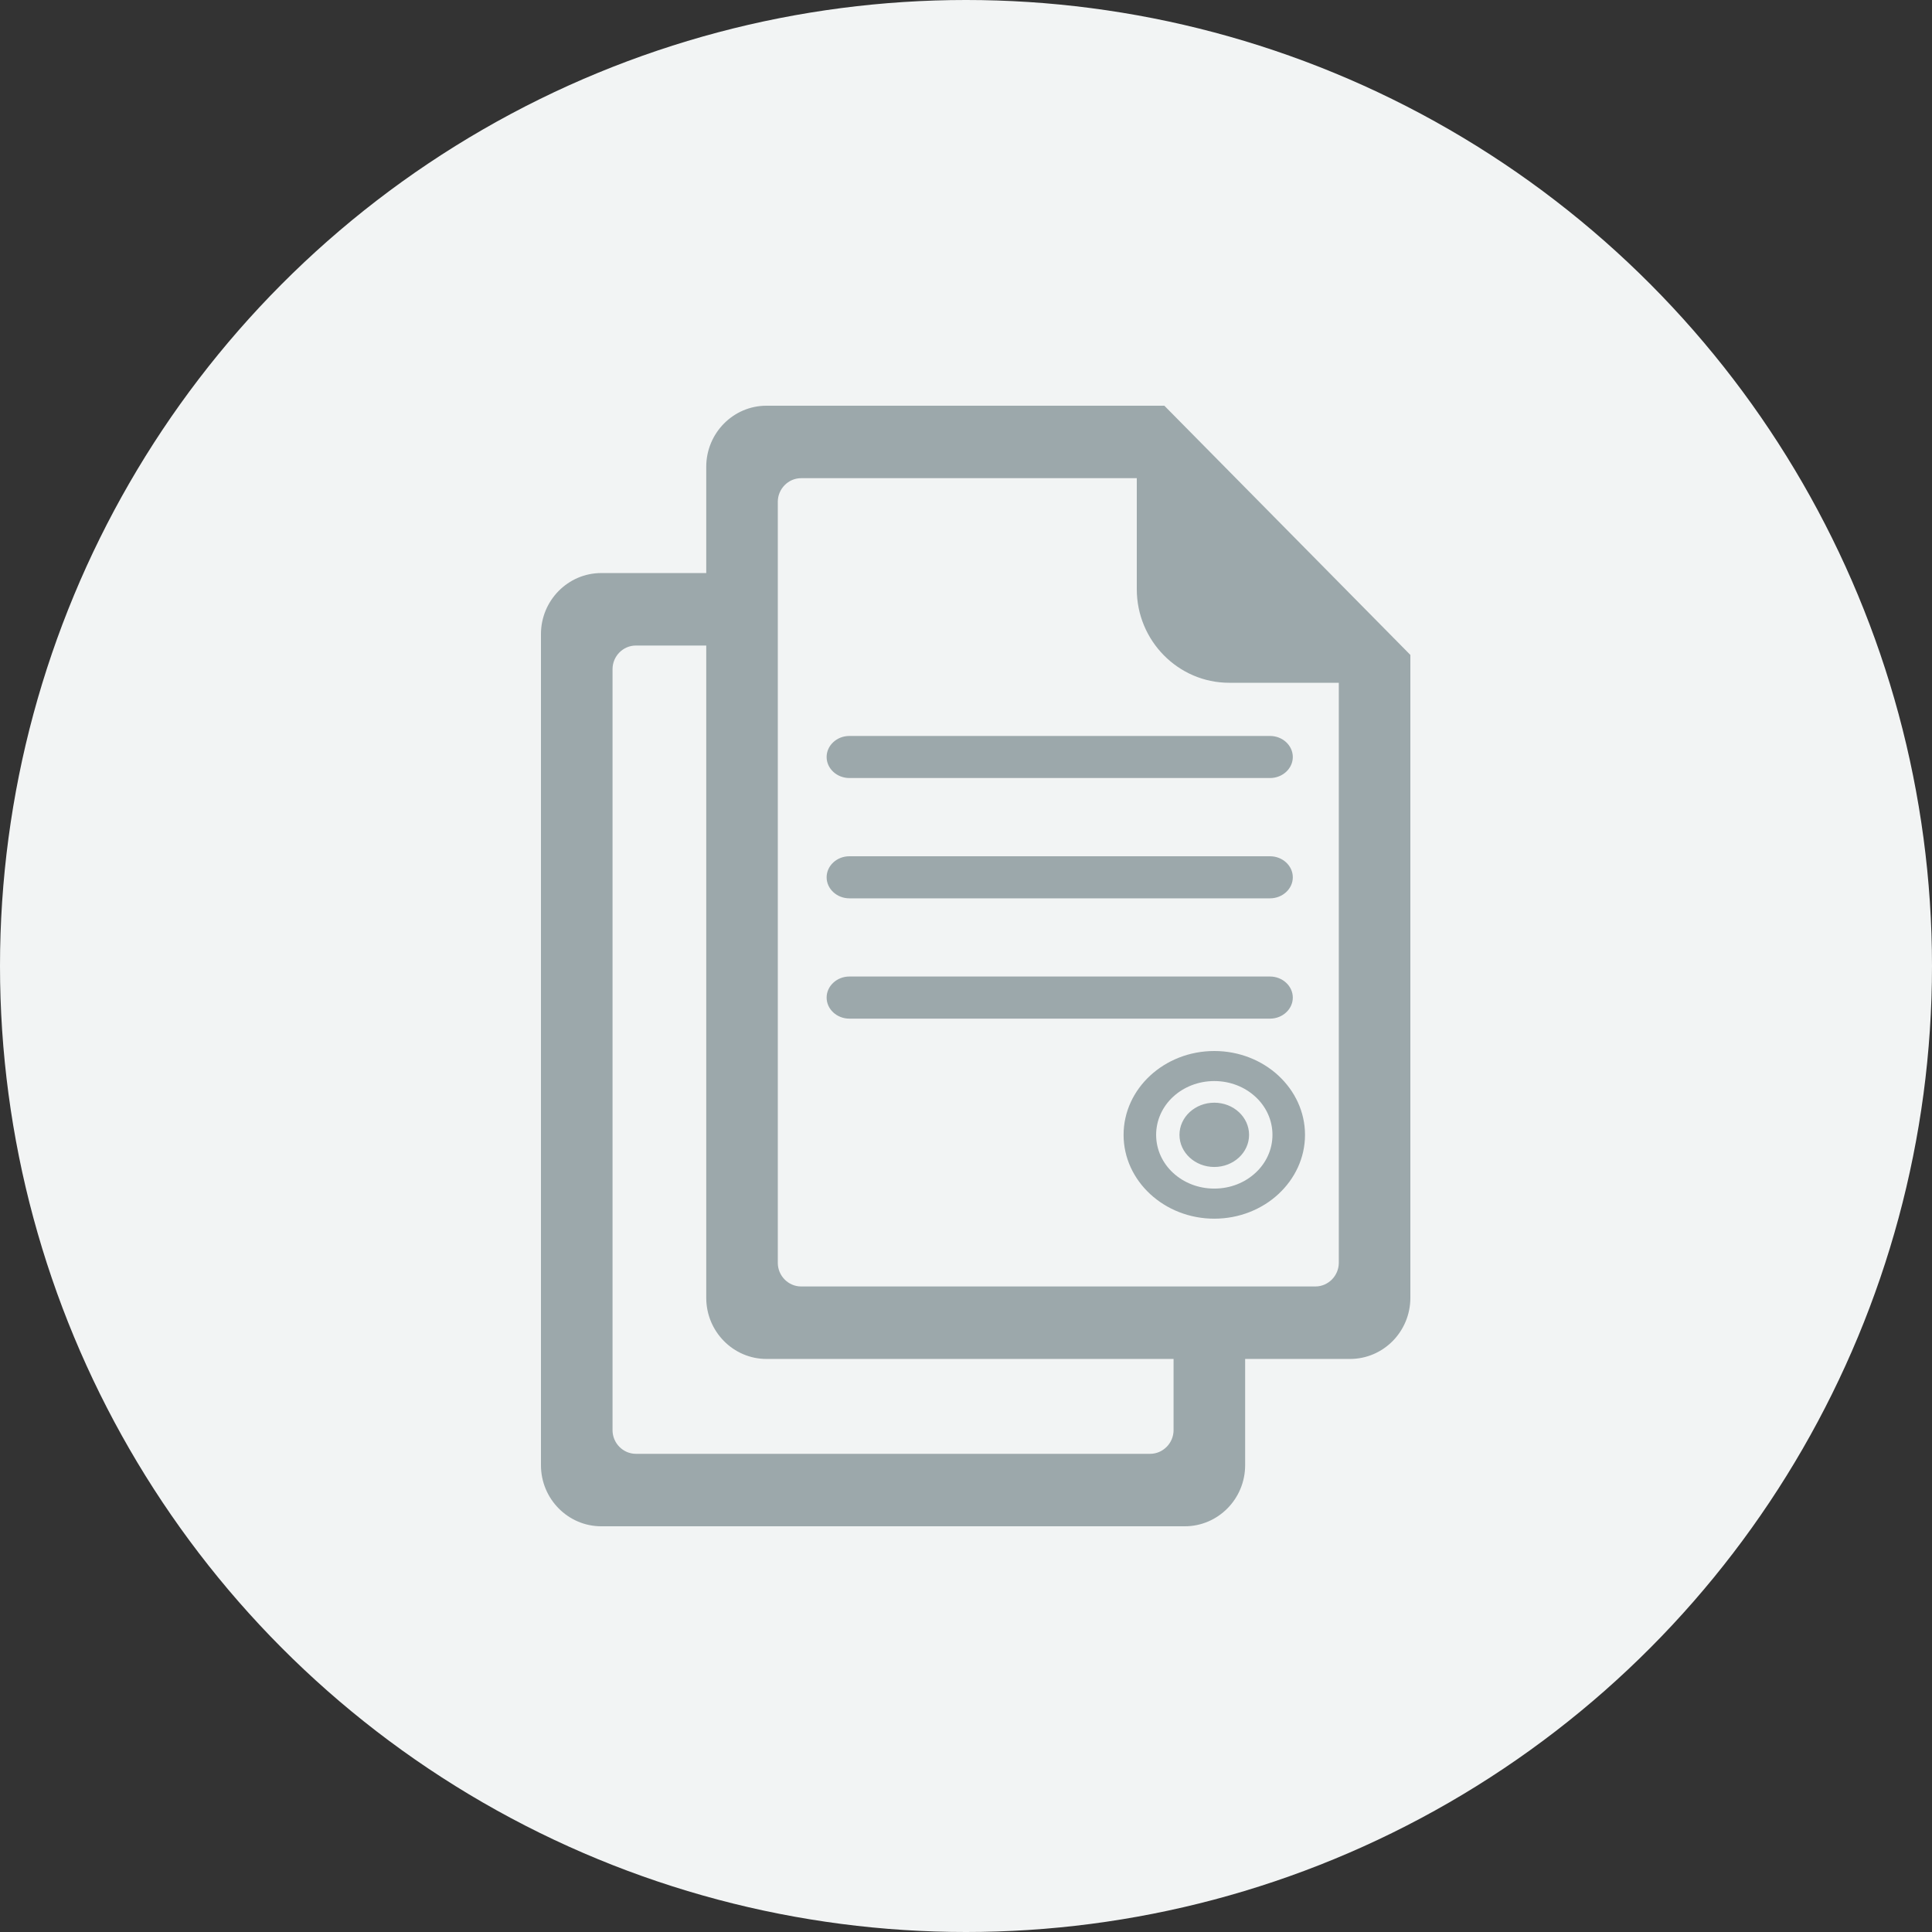
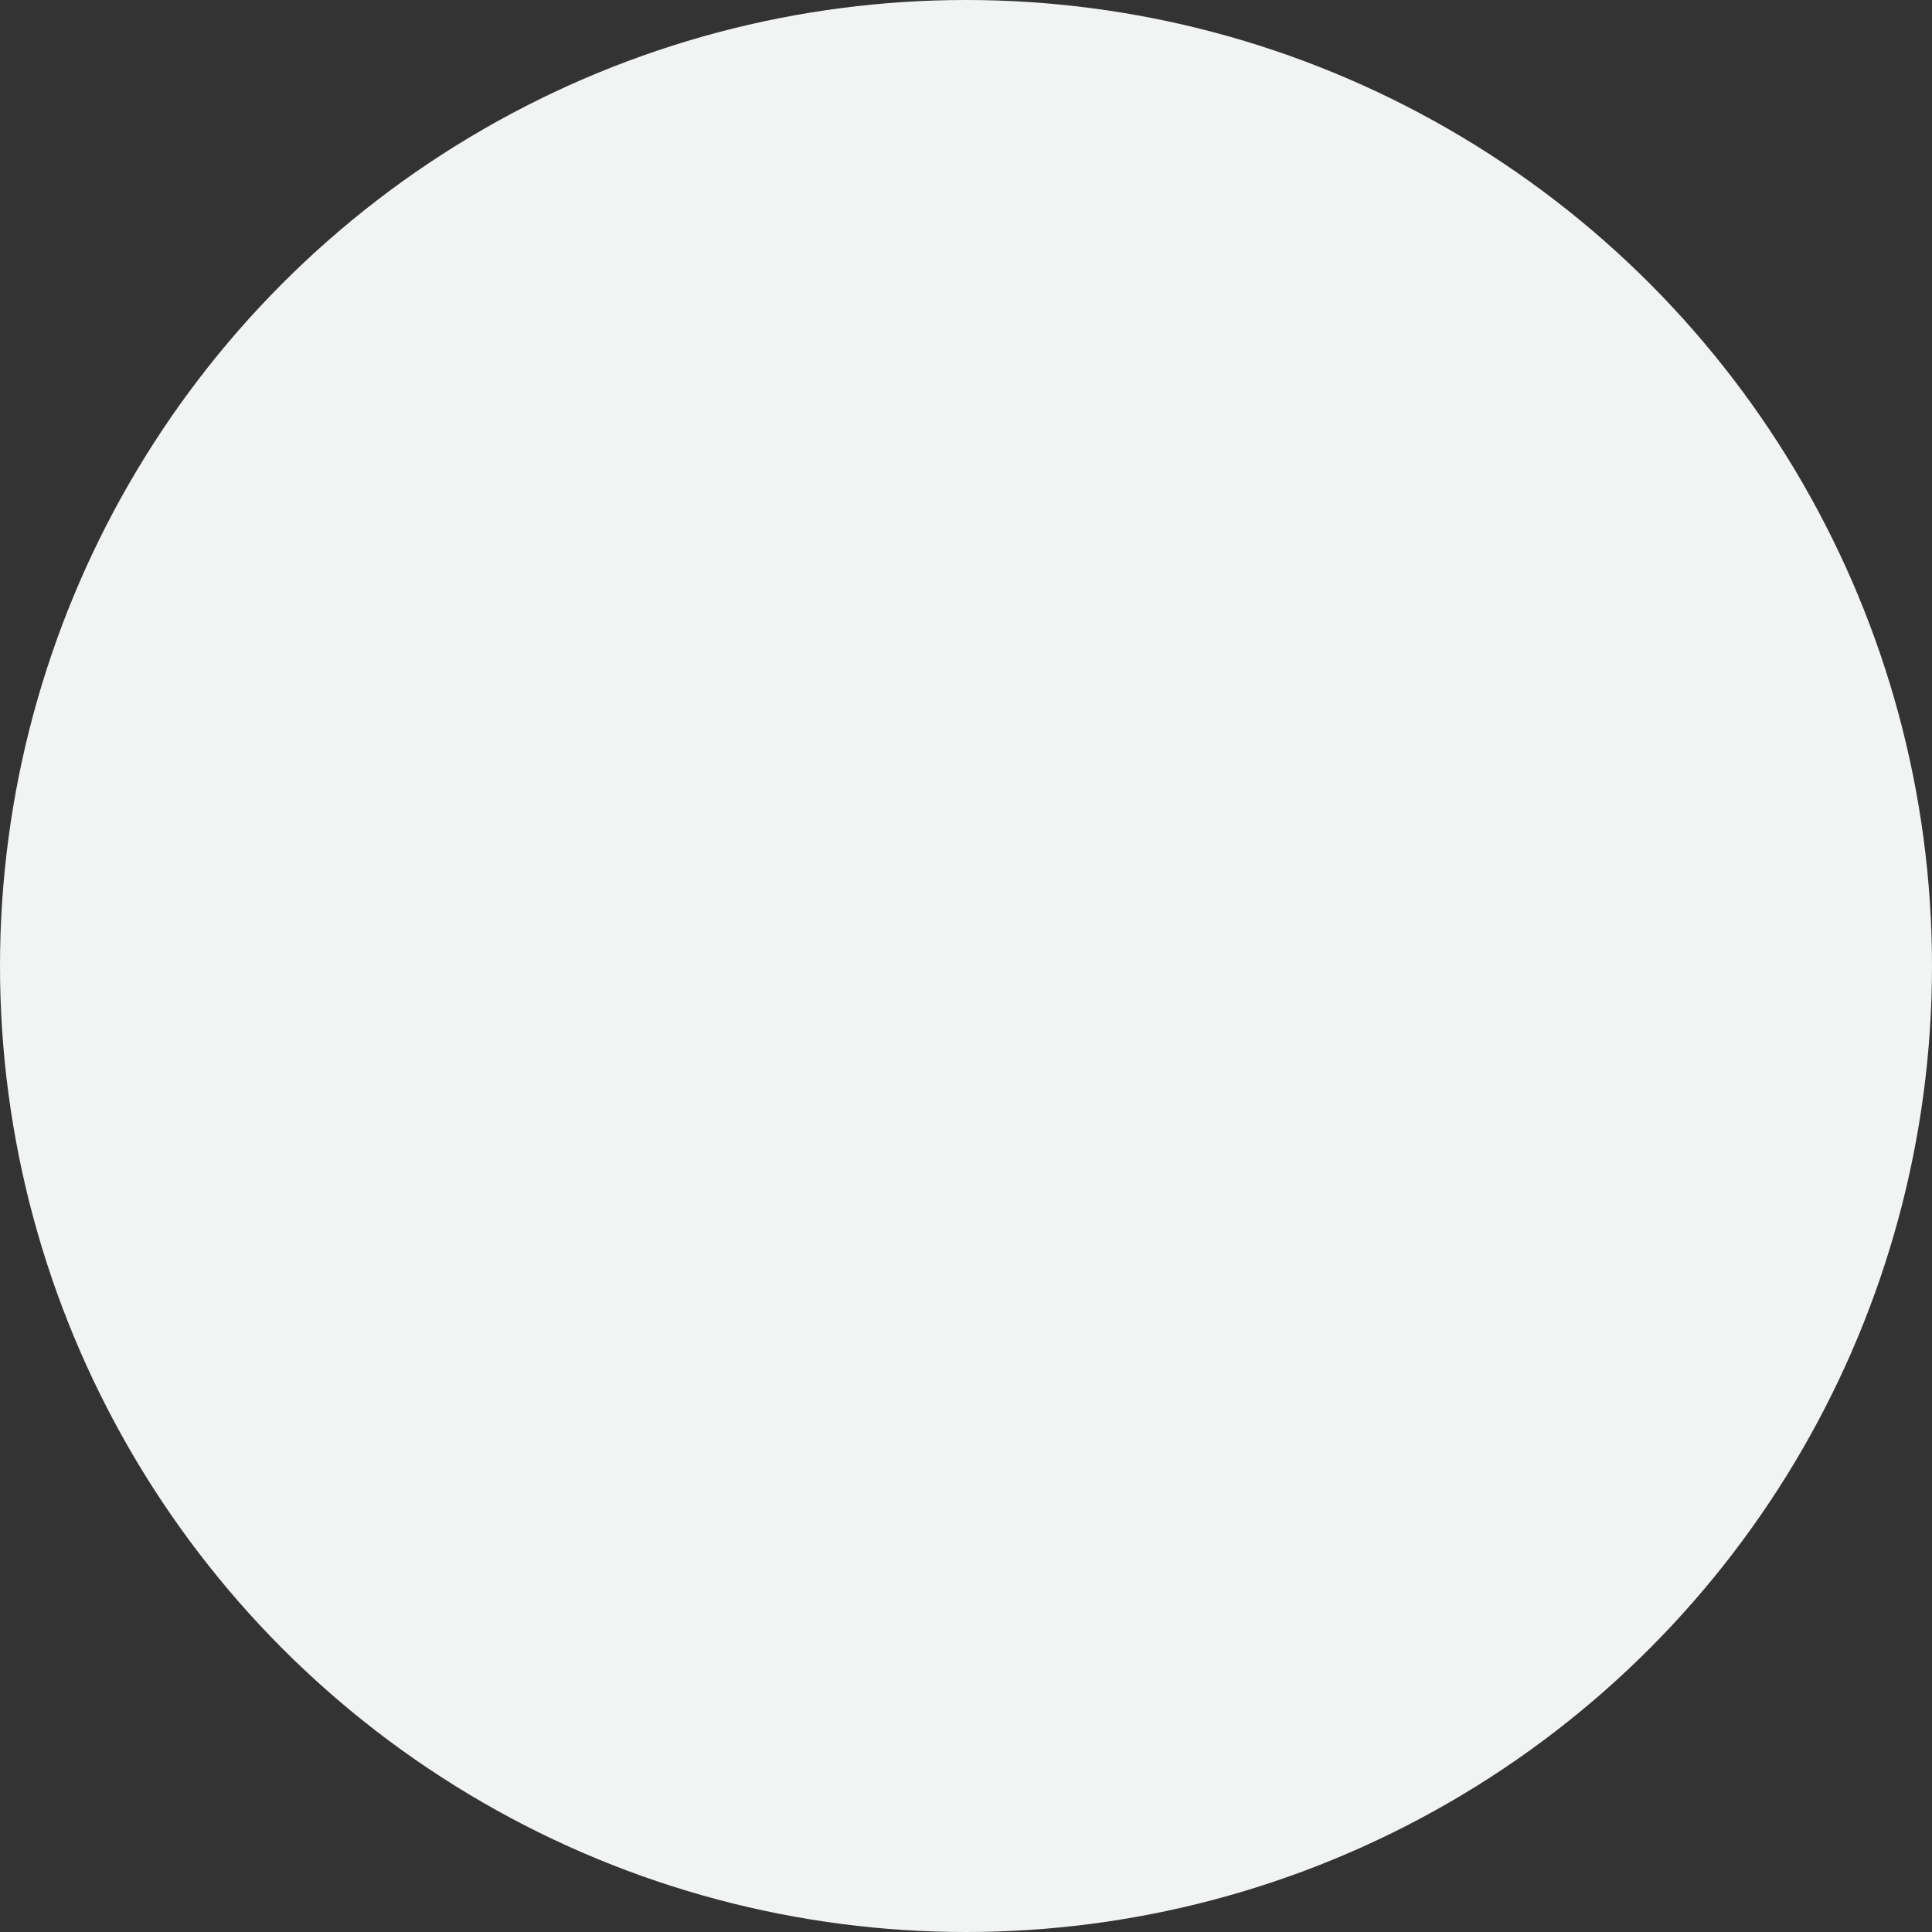
<svg xmlns="http://www.w3.org/2000/svg" width="85px" height="85px" viewBox="0 0 85 85" version="1.1">
  <rect x="0" y="0" width="85" height="85" fill="#333333" stroke="none" />
  <title>Icons/00/icon-get-hired</title>
  <desc>Created with Sketch.</desc>
  <defs />
  <g id="Key-Pages" stroke="none" stroke-width="1" fill="none" fill-rule="evenodd">
    <g id="nested-layout" transform="translate(-390, -120)">
      <g id="row">
        <g id="Column" transform="translate(350, 0)">
          <g id="column-inner" transform="translate(40, 120)">
            <g id="Icons/00/icon-contract-to-hire">
              <circle id="Oval" fill="#F2F4F4" cx="42.5" cy="42.5" r="42.5" />
-               <path d="M50.014,25.923 L50.014,21.038 L35.247,21.038 C34.964,21.038 34.708,21.155 34.522,21.344 C34.336,21.532 34.22,21.792 34.22,22.079 L34.22,55.558 C34.22,55.845 34.336,56.105 34.522,56.293 C34.708,56.482 34.965,56.599 35.247,56.599 L57.874,56.599 C58.155,56.599 58.413,56.48 58.599,56.292 C58.785,56.103 58.902,55.842 58.902,55.558 L58.902,30.039 L54.077,30.039 C51.838,30.039 50.014,28.191 50.014,25.923 Z M59.4,59.788 C60.129,59.788 60.793,59.485 61.273,59 C61.752,58.513 62.05,57.841 62.05,57.102 L62.05,28.813 L51.227,17.85 L33.721,17.85 C32.261,17.849 31.072,19.056 31.072,20.535 L31.072,25.212 L26.451,25.212 C24.991,25.212 23.8,26.418 23.8,27.898 L23.8,64.465 C23.8,65.944 24.991,67.15 26.451,67.15 L52.13,67.15 C52.859,67.15 53.523,66.848 54.002,66.363 C54.482,65.877 54.781,65.205 54.781,64.465 L54.781,59.788 L59.4,59.788 Z M37.37,37.672 C36.818,37.672 36.368,38.088 36.368,38.598 C36.368,39.107 36.819,39.523 37.37,39.523 L55.876,39.523 C56.426,39.523 56.878,39.107 56.878,38.598 C56.878,38.088 56.426,37.672 55.876,37.672 L37.37,37.672 Z M53.424,48.514 C54.27,48.514 54.954,49.148 54.954,49.929 C54.954,50.709 54.27,51.342 53.424,51.342 C52.578,51.342 51.892,50.709 51.892,49.929 C51.892,49.148 52.578,48.514 53.424,48.514 Z M55.233,48.253 C54.772,47.827 54.133,47.562 53.424,47.562 C52.715,47.562 52.074,47.827 51.613,48.253 L51.61,48.255 C51.151,48.681 50.865,49.272 50.865,49.929 C50.865,50.584 51.151,51.176 51.61,51.601 L51.613,51.603 C52.074,52.03 52.715,52.293 53.424,52.293 C54.133,52.293 54.772,52.03 55.233,51.603 L55.236,51.601 C55.697,51.176 55.983,50.584 55.983,49.929 C55.983,49.272 55.697,48.681 55.236,48.255 L55.233,48.253 Z M53.424,46.24 C52.326,46.24 51.328,46.653 50.605,47.32 L50.604,47.321 L50.603,47.322 C49.88,47.991 49.433,48.913 49.433,49.929 C49.433,50.944 49.88,51.866 50.603,52.534 L50.604,52.536 L50.605,52.536 C51.328,53.204 52.326,53.617 53.424,53.617 C54.522,53.617 55.521,53.204 56.244,52.536 L56.245,52.534 C56.967,51.866 57.415,50.944 57.415,49.929 C57.415,48.913 56.967,47.991 56.245,47.322 L56.244,47.321 L56.244,47.32 C55.521,46.653 54.522,46.24 53.424,46.24 Z M37.37,42.963 C36.818,42.963 36.368,43.381 36.368,43.89 C36.368,44.4 36.819,44.816 37.37,44.816 L55.876,44.816 C56.426,44.816 56.878,44.4 56.878,43.89 C56.878,43.381 56.426,42.963 55.876,42.963 L37.37,42.963 Z M37.37,32.379 C36.818,32.379 36.368,32.795 36.368,33.305 C36.368,33.814 36.819,34.23 37.37,34.23 L55.876,34.23 C56.426,34.23 56.878,33.814 56.878,33.305 C56.878,32.795 56.426,32.379 55.876,32.379 L37.37,32.379 Z M33.721,59.788 L51.632,59.788 L51.632,62.921 C51.632,63.205 51.516,63.466 51.328,63.655 C51.142,63.843 50.885,63.962 50.604,63.962 L27.976,63.962 C27.413,63.962 26.949,63.492 26.949,62.921 L26.949,29.442 C26.949,28.868 27.412,28.401 27.976,28.401 L31.072,28.401 L31.072,57.102 C31.072,58.581 32.261,59.788 33.721,59.788 Z" id="Fill-16" fill="#9CA8AB" />
            </g>
          </g>
        </g>
      </g>
    </g>
  </g>
</svg>